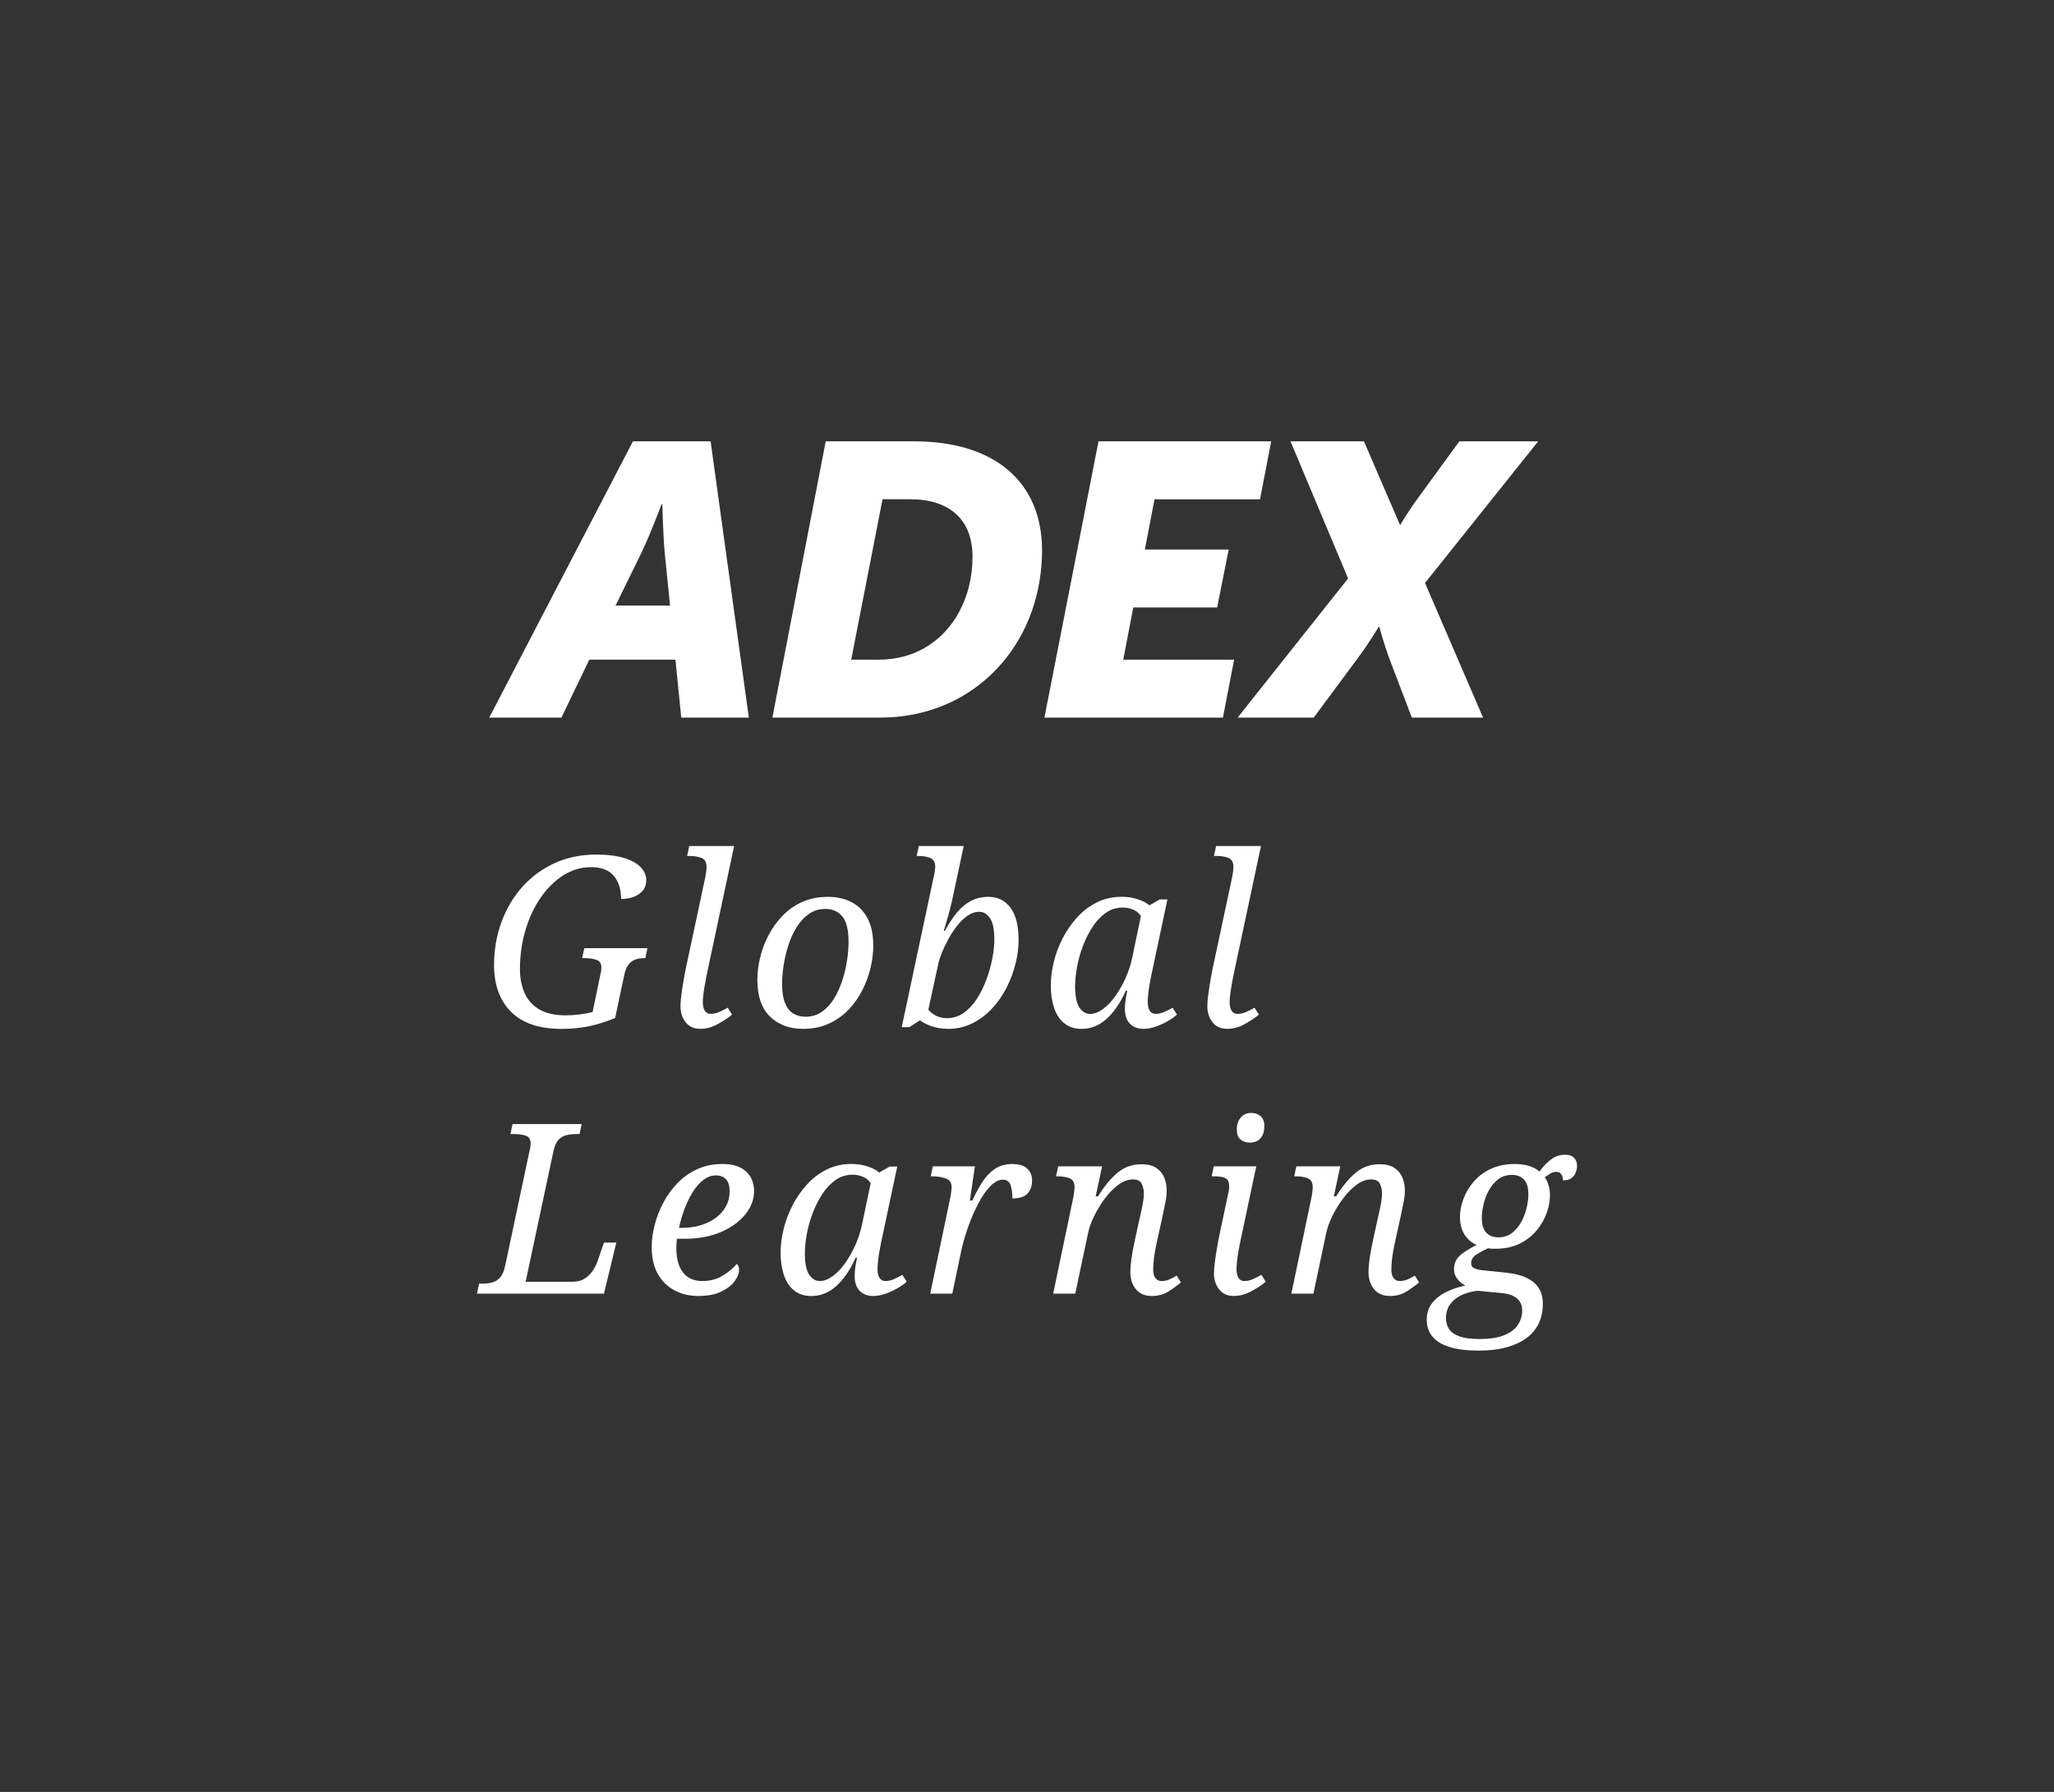
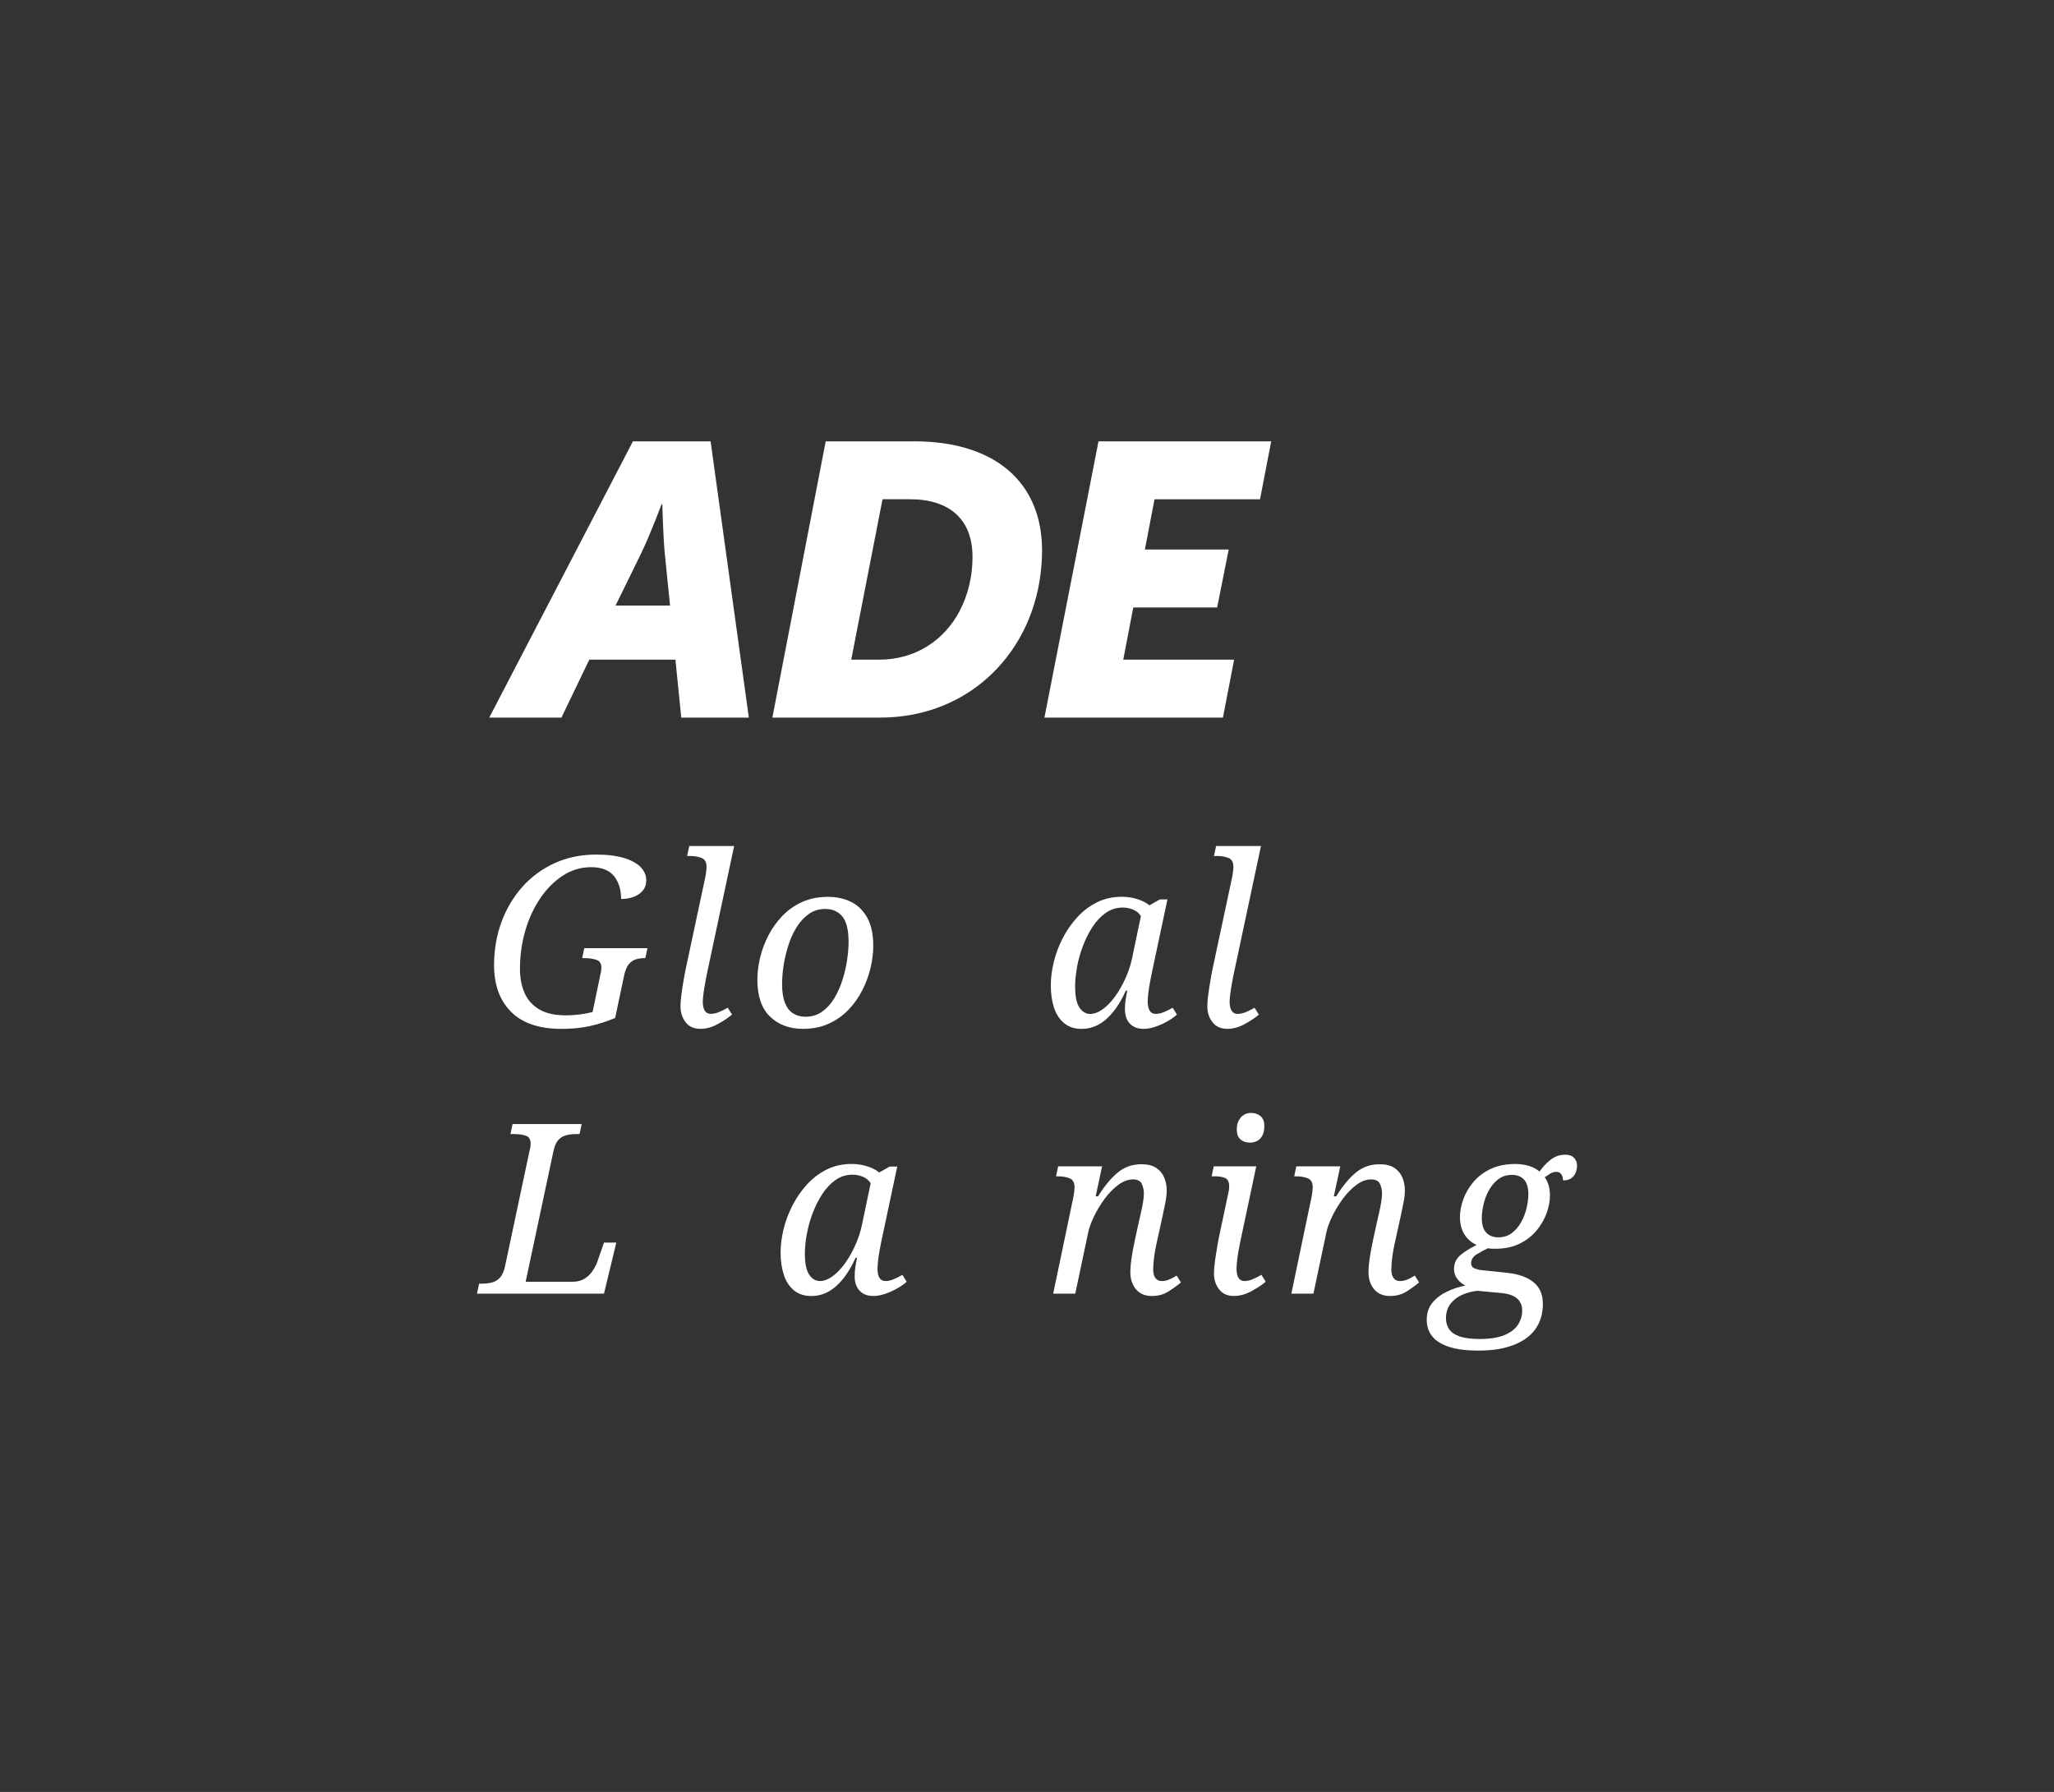
<svg xmlns="http://www.w3.org/2000/svg" id="Capa_1" data-name="Capa 1" version="1.1" viewBox="0 0 800 697.9">
  <rect x="0" y="0" width="800" height="697.9" fill="#333333" stroke="none" />
  <defs>
    <style>
      .cls-1 {
        fill: #fff;
        stroke-width: 0px;
      }
    </style>
  </defs>
  <path class="cls-1" d="M226.74,373.15h.83c1.79,0,3.34.22,4.67.65,1.33.43,1.99,1.45,1.99,3.05,0,.25-.03.65-.09,1.2-.06.55-.16,1.02-.28,1.39l-3.05,14.7c-1.36.37-2.99.68-4.9.93-1.91.25-3.76.37-5.55.37-4.26,0-7.69-.77-10.31-2.31-2.62-1.54-4.53-3.67-5.73-6.38s-1.8-5.83-1.8-9.34c0-5.24.69-10.23,2.08-14.98,1.39-4.75,3.34-8.97,5.87-12.67,2.53-3.7,5.47-6.63,8.83-8.79,3.36-2.16,7.01-3.24,10.96-3.24s7.03,1.16,8.88,3.47c1.85,2.31,2.77,5.29,2.77,8.92,1.79,0,3.42-.28,4.9-.83,1.48-.56,2.67-1.37,3.56-2.45.89-1.08,1.34-2.42,1.34-4.02,0-1.85-.71-3.53-2.13-5.04-1.42-1.51-3.58-2.71-6.47-3.61-2.9-.89-6.54-1.34-10.91-1.34-5.92,0-11.31,1.11-16.18,3.33-4.87,2.22-9.06,5.3-12.58,9.25-3.51,3.95-6.23,8.52-8.14,13.73-1.91,5.21-2.87,10.8-2.87,16.78,0,7.65,2.2,13.69,6.61,18.13,4.41,4.44,10.96,6.66,19.65,6.66,4.01,0,7.64-.36,10.91-1.06,3.27-.71,6.6-1.77,9.99-3.19l3.52-16.65c.43-1.97,1.05-3.42,1.85-4.35.8-.92,1.72-1.54,2.77-1.85,1.05-.31,2.13-.46,3.24-.46h.37l.83-3.88h-24.6l-.83,3.88Z" />
  <path class="cls-1" d="M274.65,382.86c.25-1.3.43-2.28.55-2.96l10.73-50.4h-17.48l-.83,3.88h1.11c1.79,0,3.31.26,4.58.78,1.26.52,1.89,1.71,1.89,3.56,0,.25-.05.78-.14,1.62-.09.83-.23,1.68-.41,2.54l-7.58,35.51c-.25,1.17-.52,2.67-.83,4.49-.31,1.82-.59,3.62-.83,5.41-.25,1.79-.37,3.33-.37,4.62,0,2.4.66,4.47,1.99,6.19,1.32,1.73,3.22,2.59,5.69,2.59s4.65-.63,6.93-1.9c2.28-1.26,4.1-2.48,5.46-3.65l-1.67-2.68c-1.17.68-2.31,1.25-3.42,1.71-1.11.46-2.19.69-3.23.69-.99,0-1.74-.4-2.27-1.2-.52-.8-.79-1.97-.79-3.52,0-.86.09-1.97.28-3.33.18-1.36.4-2.68.65-3.98Z" />
  <path class="cls-1" d="M322.92,398.63c2.96-1.39,5.52-3.22,7.68-5.5,2.16-2.28,3.94-4.84,5.36-7.68,1.42-2.83,2.47-5.72,3.14-8.65.68-2.93,1.02-5.72,1.02-8.37,0-4.56-.79-8.25-2.36-11.05-1.57-2.81-3.69-4.85-6.34-6.15-2.65-1.3-5.61-1.94-8.88-1.94-3.76,0-7.12.66-10.08,1.99-2.96,1.33-5.53,3.13-7.72,5.41-2.19,2.28-4.01,4.83-5.46,7.63-1.45,2.81-2.53,5.7-3.24,8.69-.71,2.99-1.06,5.84-1.06,8.55,0,6.41,1.65,11.21,4.95,14.38,3.3,3.18,7.57,4.76,12.81,4.76,3.82,0,7.21-.69,10.17-2.08ZM305.76,390.67c-.77-1.88-1.15-4.36-1.15-7.45,0-2.22.2-4.64.6-7.26.4-2.62,1.02-5.22,1.85-7.81.83-2.59,1.91-4.95,3.24-7.08,1.33-2.13,2.91-3.84,4.76-5.13,1.85-1.3,3.98-1.94,6.38-1.94,2.83,0,5.05.99,6.66,2.96,1.6,1.97,2.4,5.27,2.4,9.89,0,2.22-.2,4.64-.6,7.26-.4,2.62-1.02,5.21-1.85,7.77-.83,2.56-1.89,4.9-3.19,7.03-1.3,2.13-2.87,3.84-4.72,5.13-1.85,1.29-3.98,1.94-6.38,1.94-1.85,0-3.45-.42-4.81-1.25-1.36-.83-2.42-2.19-3.19-4.07Z" />
-   <path class="cls-1" d="M369.16,400.71c3.45,0,6.61-.71,9.48-2.13,2.87-1.42,5.42-3.33,7.68-5.73,2.25-2.4,4.15-5.12,5.69-8.14,1.54-3.02,2.71-6.13,3.51-9.34.8-3.2,1.2-6.32,1.2-9.34,0-5.49-1.05-9.65-3.14-12.49-2.1-2.83-4.96-4.25-8.6-4.25-2.53,0-4.8.52-6.8,1.57-2.01,1.05-3.82,2.56-5.46,4.53-1.63,1.97-3.19,4.35-4.67,7.12h-.46c.18-.68.43-1.53.74-2.54.31-1.02.63-2.11.97-3.29.34-1.17.65-2.31.92-3.42.28-1.11.51-2.09.69-2.96l4.44-20.81h-17.48l-.83,3.88h.74c1.79,0,3.31.26,4.58.78,1.26.52,1.9,1.71,1.9,3.56,0,.25-.06.82-.19,1.71-.12.89-.34,1.96-.65,3.19l-12.21,57.43h2.96l4.16-2.68c1.05.86,2.54,1.63,4.48,2.31,1.94.68,4.05,1.02,6.34,1.02ZM365.55,374.91c.25-1.05.69-2.37,1.34-3.98.65-1.6,1.46-3.31,2.45-5.13.98-1.82,2.11-3.54,3.38-5.18,1.26-1.63,2.64-2.96,4.11-3.98,1.48-1.02,3.02-1.53,4.63-1.53s2.97.82,4.11,2.45c1.14,1.63,1.71,4.42,1.71,8.37,0,2.1-.25,4.47-.74,7.12-.49,2.65-1.23,5.35-2.22,8.09-.99,2.75-2.22,5.29-3.7,7.63-1.48,2.34-3.21,4.22-5.18,5.64-1.98,1.42-4.19,2.13-6.66,2.13-1.54,0-2.93-.31-4.16-.92-1.23-.62-2.25-1.42-3.05-2.4l3.98-18.31Z" />
  <path class="cls-1" d="M414.47,398.49c1.79,1.48,4.04,2.22,6.75,2.22,2.47,0,4.73-.59,6.8-1.76,2.07-1.17,3.98-2.86,5.73-5.09,1.76-2.22,3.34-4.9,4.76-8.05h.55c-.31,1.54-.54,2.82-.69,3.84-.15,1.02-.23,2.14-.23,3.38,0,2.4.65,4.29,1.94,5.64,1.29,1.35,3.05,2.03,5.27,2.03,1.54,0,3.15-.29,4.81-.88,1.67-.59,3.24-1.31,4.72-2.17,1.48-.86,2.65-1.7,3.52-2.5l-1.67-2.68c-1.17.68-2.31,1.25-3.42,1.71-1.11.46-2.19.69-3.23.69-.99,0-1.74-.4-2.27-1.2-.52-.8-.79-1.97-.79-3.52,0-.86.08-1.97.23-3.33.15-1.36.36-2.68.6-3.98.25-1.3.43-2.28.56-2.96l6.29-29.59h-2.96l-4.07,2.31c-.8-.68-1.78-1.26-2.92-1.76-1.14-.49-2.37-.88-3.7-1.16-1.33-.28-2.73-.41-4.21-.41-3.51,0-6.72.73-9.62,2.17-2.9,1.45-5.46,3.39-7.68,5.83-2.22,2.44-4.1,5.15-5.64,8.14-1.54,2.99-2.7,6.07-3.47,9.25-.77,3.18-1.16,6.21-1.16,9.11,0,3.21.41,6.09,1.25,8.65.83,2.56,2.14,4.58,3.93,6.06ZM419.47,376.71c.49-2.74,1.25-5.47,2.27-8.18,1.02-2.71,2.27-5.21,3.75-7.49,1.48-2.28,3.21-4.11,5.18-5.5,1.97-1.39,4.19-2.08,6.66-2.08,1.42,0,2.77.28,4.07.83,1.3.56,2.28,1.39,2.96,2.5l-3.42,16.37c-.56,2.65-1.42,5.27-2.59,7.86-1.17,2.59-2.51,4.93-4.02,7.03-1.51,2.1-3.12,3.76-4.81,4.99-1.7,1.23-3.35,1.85-4.95,1.85s-3.05-.83-4.16-2.5c-1.11-1.67-1.67-4.41-1.67-8.23,0-2.22.25-4.7.74-7.44Z" />
  <path class="cls-1" d="M477.91,400.71c2.34,0,4.65-.63,6.93-1.9,2.28-1.26,4.1-2.48,5.46-3.65l-1.67-2.68c-1.17.68-2.31,1.25-3.42,1.71-1.11.46-2.19.69-3.23.69-.99,0-1.74-.4-2.27-1.2-.52-.8-.79-1.97-.79-3.52,0-.86.09-1.97.28-3.33.18-1.36.4-2.68.65-3.98.25-1.3.43-2.28.55-2.96l10.73-50.4h-17.48l-.83,3.88h1.11c1.79,0,3.31.26,4.58.78,1.26.52,1.89,1.71,1.89,3.56,0,.25-.05.78-.14,1.62-.09.83-.23,1.68-.41,2.54l-7.58,35.51c-.25,1.17-.52,2.67-.83,4.49-.31,1.82-.59,3.62-.83,5.41-.25,1.79-.37,3.33-.37,4.62,0,2.4.66,4.47,1.99,6.19,1.32,1.73,3.22,2.59,5.69,2.59Z" />
  <path class="cls-1" d="M232.84,490.88c-.43,1.29-1.06,2.59-1.89,3.88s-1.9,2.36-3.19,3.19c-1.3.83-2.9,1.25-4.81,1.25h-18.22l10.91-51.24c.43-1.85,1.08-3.22,1.94-4.11.86-.89,1.89-1.48,3.1-1.76,1.2-.28,2.48-.42,3.84-.42h1.2l.83-3.88h-26.91l-.83,3.88h1.2c1.97,0,3.58.22,4.81.65,1.23.43,1.85,1.45,1.85,3.05,0,.25-.03.65-.09,1.2-.06.55-.15,1.02-.28,1.39l-9.62,45.32c-.43,1.91-1.08,3.34-1.94,4.3-.86.96-1.9,1.59-3.1,1.9-1.2.31-2.48.46-3.84.46h-1.2l-.83,3.88h49.47l4.81-19.88h-4.81l-2.4,6.94Z" />
-   <path class="cls-1" d="M281.4,453.33c-3.58,0-6.83.66-9.76,1.99-2.93,1.33-5.5,3.13-7.72,5.41-2.22,2.28-4.07,4.83-5.55,7.63-1.48,2.81-2.61,5.7-3.38,8.69-.77,2.99-1.16,5.84-1.16,8.55,0,4.32.82,7.88,2.45,10.68,1.63,2.81,3.82,4.92,6.57,6.33,2.74,1.42,5.75,2.13,9.02,2.13,3.7,0,6.72-.57,9.06-1.71,2.34-1.14,4.08-2.5,5.22-4.07,1.14-1.57,1.71-3.04,1.71-4.39,0-1.11-.31-1.88-.93-2.31-1.3,1.61-3.1,3.12-5.41,4.53-2.31,1.42-4.95,2.13-7.91,2.13-3.33,0-5.86-1.11-7.58-3.33-1.72-2.22-2.59-5.3-2.59-9.25,0-.62.01-1.25.05-1.9.03-.65.08-1.31.14-1.99h3.24c5.18,0,9.79-.86,13.83-2.59,4.04-1.72,7.21-4,9.53-6.84,2.31-2.84,3.47-5.86,3.47-9.06s-1.08-5.93-3.24-7.82c-2.16-1.88-5.18-2.82-9.06-2.82ZM281.72,471.41c-1.63,2.13-3.85,3.79-6.66,5-2.81,1.2-6.03,1.8-9.66,1.8h-.93c.49-2.4,1.19-4.81,2.08-7.21.89-2.4,1.96-4.61,3.19-6.61,1.23-2,2.62-3.61,4.16-4.81,1.54-1.2,3.17-1.8,4.9-1.8s3.05.51,3.98,1.52c.93,1.02,1.39,2.58,1.39,4.67,0,2.84-.82,5.32-2.45,7.45Z" />
  <path class="cls-1" d="M348.07,498.23c-1.11.46-2.19.69-3.23.69-.99,0-1.74-.4-2.27-1.2-.52-.8-.79-1.97-.79-3.52,0-.86.08-1.97.23-3.33.15-1.36.36-2.68.6-3.98.25-1.3.43-2.28.56-2.96l6.29-29.59h-2.96l-4.07,2.31c-.8-.68-1.78-1.26-2.92-1.76-1.14-.49-2.37-.88-3.7-1.16-1.33-.28-2.73-.41-4.21-.41-3.51,0-6.72.73-9.62,2.17-2.9,1.45-5.46,3.39-7.68,5.83-2.22,2.44-4.1,5.15-5.64,8.14-1.54,2.99-2.7,6.07-3.47,9.25-.77,3.18-1.16,6.21-1.16,9.11,0,3.21.41,6.09,1.25,8.65.83,2.56,2.14,4.58,3.93,6.06,1.79,1.48,4.04,2.22,6.75,2.22,2.47,0,4.73-.59,6.8-1.76,2.07-1.17,3.98-2.86,5.73-5.09,1.76-2.22,3.34-4.9,4.76-8.05h.55c-.31,1.54-.54,2.82-.69,3.84-.15,1.02-.23,2.14-.23,3.38,0,2.4.65,4.29,1.94,5.64,1.29,1.35,3.05,2.03,5.27,2.03,1.54,0,3.15-.29,4.81-.88,1.67-.59,3.24-1.31,4.72-2.17,1.48-.86,2.65-1.7,3.52-2.5l-1.67-2.68c-1.17.68-2.31,1.25-3.42,1.71ZM335.68,477.19c-.56,2.65-1.42,5.27-2.59,7.86-1.17,2.59-2.51,4.93-4.02,7.03-1.51,2.1-3.12,3.76-4.81,4.99-1.7,1.23-3.35,1.85-4.95,1.85s-3.05-.83-4.16-2.5c-1.11-1.67-1.67-4.41-1.67-8.23,0-2.22.25-4.7.74-7.44.49-2.74,1.25-5.47,2.27-8.18,1.02-2.71,2.27-5.21,3.75-7.49,1.48-2.28,3.21-4.11,5.18-5.5,1.97-1.39,4.19-2.08,6.66-2.08,1.42,0,2.77.28,4.07.83,1.3.56,2.28,1.39,2.96,2.5l-3.42,16.37Z" />
-   <path class="cls-1" d="M394.41,453.33c-2.77,0-5.12.66-7.03,1.99-1.91,1.33-3.55,3.07-4.9,5.23-1.36,2.16-2.62,4.5-3.79,7.03h-.93l1.94-13.32h-16.37l-.83,3.88h.74c1.79,0,3.47.26,5.04.78,1.57.52,2.36,1.71,2.36,3.56,0,.25-.05.78-.14,1.62-.09.83-.23,1.68-.42,2.55l-7.77,37.18h8.6l3.51-16.83c.68-3.08,1.6-6.24,2.77-9.48,1.17-3.24,2.48-6.23,3.93-8.97,1.45-2.74,2.99-4.95,4.62-6.61,1.63-1.66,3.25-2.49,4.86-2.49,1.48,0,2.46.66,2.96,1.99.49,1.33.74,3.1.74,5.32,2.71,0,4.67-.63,5.87-1.89s1.8-2.97,1.8-5.13c0-1.85-.62-3.38-1.85-4.58-1.23-1.2-3.14-1.8-5.73-1.8Z" />
  <path class="cls-1" d="M455.3,498.37c-.96.37-1.93.56-2.91.56s-1.77-.39-2.36-1.16c-.59-.77-.88-1.87-.88-3.28s.11-2.96.32-4.63c.21-1.67.51-3.36.88-5.09l2.4-10.91c.31-1.6.66-3.31,1.06-5.13.4-1.82.6-3.5.6-5.04,0-1.85-.32-3.54-.97-5.09-.65-1.54-1.68-2.79-3.1-3.74-1.42-.96-3.36-1.43-5.83-1.43-3.45,0-6.49,1.06-9.11,3.19-2.62,2.13-5.2,5.23-7.72,9.29h-.93l2.5-11.65h-17.11l-.83,3.88h.74c1.79,0,3.31.26,4.58.78,1.26.52,1.9,1.71,1.9,3.56,0,.25-.05.78-.14,1.62-.09.83-.23,1.68-.42,2.55l-7.77,37.18h8.6l5-23.67c.37-1.85,1.12-3.96,2.26-6.34,1.14-2.37,2.53-4.67,4.16-6.89,1.63-2.22,3.41-4.04,5.32-5.46,1.91-1.42,3.82-2.13,5.73-2.13,1.79,0,2.94.6,3.47,1.8.52,1.2.78,2.42.78,3.65,0,1.05-.12,2.28-.37,3.7-.25,1.42-.53,2.77-.83,4.07-.31,1.29-.56,2.37-.74,3.24l-1.57,7.21c-.62,2.84-1.06,5.26-1.34,7.26-.28,2-.42,3.75-.42,5.22,0,2.65.73,4.85,2.17,6.61,1.45,1.76,3.53,2.64,6.24,2.64,2.4,0,4.52-.57,6.34-1.71,1.82-1.14,3.47-2.33,4.95-3.56l-1.67-2.68c-1.05.68-2.05,1.2-3.01,1.57Z" />
  <path class="cls-1" d="M487.9,498.23c-1.11.46-2.19.69-3.23.69-.99,0-1.74-.4-2.27-1.2-.52-.8-.79-1.97-.79-3.52,0-.86.08-1.97.23-3.33.15-1.36.36-2.68.6-3.98.25-1.3.43-2.28.56-2.96l6.29-29.68h-16.55l-.83,3.88h1.2c1.72,0,3.1.23,4.11.69,1.02.46,1.52,1.52,1.52,3.19,0,.31-.01.66-.05,1.06-.03.4-.11.85-.23,1.34l-3.61,17.02c-.25,1.17-.52,2.67-.83,4.49-.31,1.82-.59,3.62-.83,5.41-.25,1.79-.37,3.33-.37,4.62,0,2.4.66,4.47,1.99,6.19,1.32,1.73,3.22,2.59,5.69,2.59s4.67-.63,6.98-1.9c2.31-1.26,4.15-2.48,5.5-3.65l-1.67-2.68c-1.17.68-2.31,1.25-3.42,1.71Z" />
  <path class="cls-1" d="M487.25,433.44c-1.11,0-2.08.28-2.91.83-.83.55-1.48,1.31-1.94,2.27-.46.95-.69,2.08-.69,3.38,0,1.72.48,3.01,1.43,3.84.95.83,2.2,1.25,3.75,1.25.93,0,1.8-.2,2.64-.6.83-.4,1.53-1.08,2.08-2.04.56-.96.83-2.24.83-3.84,0-1.72-.49-3.01-1.48-3.84-.99-.83-2.22-1.25-3.7-1.25Z" />
  <path class="cls-1" d="M548.06,498.37c-.96.37-1.93.56-2.91.56s-1.77-.39-2.36-1.16c-.59-.77-.88-1.87-.88-3.28s.11-2.96.32-4.63c.21-1.67.51-3.36.88-5.09l2.4-10.91c.31-1.6.66-3.31,1.06-5.13.4-1.82.6-3.5.6-5.04,0-1.85-.32-3.54-.97-5.09-.65-1.54-1.68-2.79-3.1-3.74-1.42-.96-3.36-1.43-5.83-1.43-3.45,0-6.49,1.06-9.11,3.19-2.62,2.13-5.2,5.23-7.72,9.29h-.93l2.5-11.65h-17.11l-.83,3.88h.74c1.79,0,3.31.26,4.58.78,1.26.52,1.9,1.71,1.9,3.56,0,.25-.05.78-.14,1.62-.09.83-.23,1.68-.42,2.55l-7.77,37.18h8.6l5-23.67c.37-1.85,1.12-3.96,2.26-6.34,1.14-2.37,2.53-4.67,4.16-6.89,1.63-2.22,3.41-4.04,5.32-5.46,1.91-1.42,3.82-2.13,5.73-2.13,1.79,0,2.94.6,3.47,1.8.52,1.2.78,2.42.78,3.65,0,1.05-.12,2.28-.37,3.7-.25,1.42-.52,2.77-.83,4.07-.31,1.29-.56,2.37-.74,3.24l-1.57,7.21c-.62,2.84-1.06,5.26-1.34,7.26-.28,2-.42,3.75-.42,5.22,0,2.65.73,4.85,2.17,6.61,1.45,1.76,3.53,2.64,6.24,2.64,2.4,0,4.52-.57,6.34-1.71,1.82-1.14,3.47-2.33,4.95-3.56l-1.67-2.68c-1.05.68-2.05,1.2-3.01,1.57Z" />
  <path class="cls-1" d="M613.07,450.92c-.77-.8-1.93-1.2-3.47-1.2-2.1,0-3.98.65-5.64,1.94-1.67,1.3-3.11,2.84-4.35,4.62-1.23-1.05-2.67-1.8-4.3-2.26s-3.38-.69-5.22-.69c-3.64,0-6.81.65-9.53,1.94-2.72,1.3-4.95,2.99-6.71,5.09-1.76,2.1-3.07,4.35-3.93,6.75-.86,2.4-1.29,4.69-1.29,6.84,0,2.65.57,4.9,1.71,6.75,1.14,1.85,2.73,3.24,4.76,4.16-3.27,1.67-5.55,3.16-6.84,4.48-1.3,1.33-1.94,2.97-1.94,4.95,0,1.48.45,2.77,1.34,3.88.89,1.11,1.92,1.94,3.1,2.5-2.53.49-4.95,1.3-7.26,2.4-2.31,1.11-4.19,2.56-5.64,4.35-1.45,1.79-2.17,3.98-2.17,6.57s.74,4.78,2.22,6.56c1.48,1.79,3.71,3.14,6.7,4.07,2.99.93,6.74,1.39,11.24,1.39,4.19,0,7.85-.43,10.96-1.3,3.11-.86,5.72-2.08,7.82-3.65,2.1-1.57,3.67-3.48,4.72-5.73,1.05-2.25,1.57-4.76,1.57-7.54,0-3.7-1.25-6.53-3.75-8.51-2.49-1.97-6.03-3.18-10.59-3.61l-8.88-.93c-1.36-.12-2.48-.37-3.38-.74-.89-.37-1.34-1.05-1.34-2.03,0-1.42.75-2.59,2.26-3.51,1.51-.93,2.94-1.7,4.3-2.31.31.06.63.11.97.14s.68.05,1.02.05h.97c3.64,0,6.8-.68,9.48-2.03,2.68-1.35,4.89-3.1,6.61-5.22,1.73-2.13,3.01-4.38,3.84-6.75.83-2.37,1.25-4.61,1.25-6.71,0-1.42-.17-2.73-.51-3.93-.34-1.2-.85-2.26-1.52-3.19.68-.49,1.39-.97,2.13-1.43.74-.46,1.54-.69,2.4-.69s1.51.32,1.94.97c.43.65.65,1.43.65,2.36,1.42,0,2.51-.29,3.28-.88.77-.59,1.33-1.33,1.67-2.22.34-.89.51-1.77.51-2.64,0-1.23-.39-2.25-1.16-3.05ZM575.29,502.71l8.97.83c3.02.25,5.21.95,6.57,2.13,1.35,1.17,2.04,2.74,2.04,4.72s-.54,3.8-1.62,5.5c-1.08,1.7-2.84,3.05-5.27,4.07-2.44,1.02-5.69,1.53-9.76,1.53-3.27,0-5.86-.34-7.77-1.02-1.91-.68-3.27-1.63-4.07-2.86-.8-1.24-1.2-2.62-1.2-4.16,0-2.22.57-4.08,1.71-5.59,1.14-1.51,2.63-2.68,4.48-3.52,1.85-.83,3.82-1.37,5.92-1.62ZM594.62,470.34c-.43,1.91-1.13,3.75-2.08,5.5-.96,1.76-2.17,3.21-3.65,4.35-1.48,1.14-3.27,1.71-5.37,1.71-1.91,0-3.45-.6-4.62-1.8-1.17-1.2-1.76-3.13-1.76-5.78,0-1.54.22-3.27.65-5.18.43-1.91,1.12-3.75,2.08-5.5.95-1.76,2.17-3.21,3.65-4.35,1.48-1.14,3.27-1.71,5.37-1.71,1.97,0,3.53.6,4.67,1.8,1.14,1.2,1.71,3.13,1.71,5.78,0,1.54-.22,3.27-.65,5.18Z" />
  <path class="cls-1" d="M356.05,171.88h-34.45l-20.57,106.55-.19,1.05h41.98c35.14,0,60.18-25.96,62.79-59.18.15-1.94.26-3.88.26-5.84,0-26.93-18.66-42.58-49.82-42.58ZM373.74,238.02c-6,11.3-17.04,18.89-31.38,18.89h-10.82l12.19-62.47h10.81c15.06,0,24.24,7.68,24.24,22.43,0,7.73-1.79,15-5.05,21.14Z" />
  <path class="cls-1" d="M229.52,256.92h33.55l2.27,22.56h26.32l-14.89-107.6h-30.25l-55.97,107.6h28.12l10.85-22.56ZM249.97,214.94c3.31-6.79,7.69-18.53,7.69-18.53h.3s.3,11.73.9,18.53l2.11,20.89h-21.21l10.23-20.89Z" />
  <polygon class="cls-1" points="480.67 256.92 437.49 256.92 441.39 236.59 474.06 236.59 478.56 214.02 445.91 214.02 449.37 195.99 449.67 194.45 452.1 194.45 490.76 194.45 495.11 171.88 492.7 171.88 427.85 171.88 419.94 212.33 406.79 279.48 476.31 279.48 480.67 256.92" />
-   <path class="cls-1" d="M482.03,279.48h29.64l16.4-22.12c5.12-6.75,8.88-13.23,8.88-13.23h.29s1.66,6.47,4.22,13.23l8.42,22.12h27.75l-22.61-52.43,44.07-55.16h-30.7l-15.8,21.66c-3.11,4.22-5.72,8.37-7.28,10.98l-13.21-30.65-.86-2h-28.61l22.43,53.41-43.03,54.19Z" />
</svg>